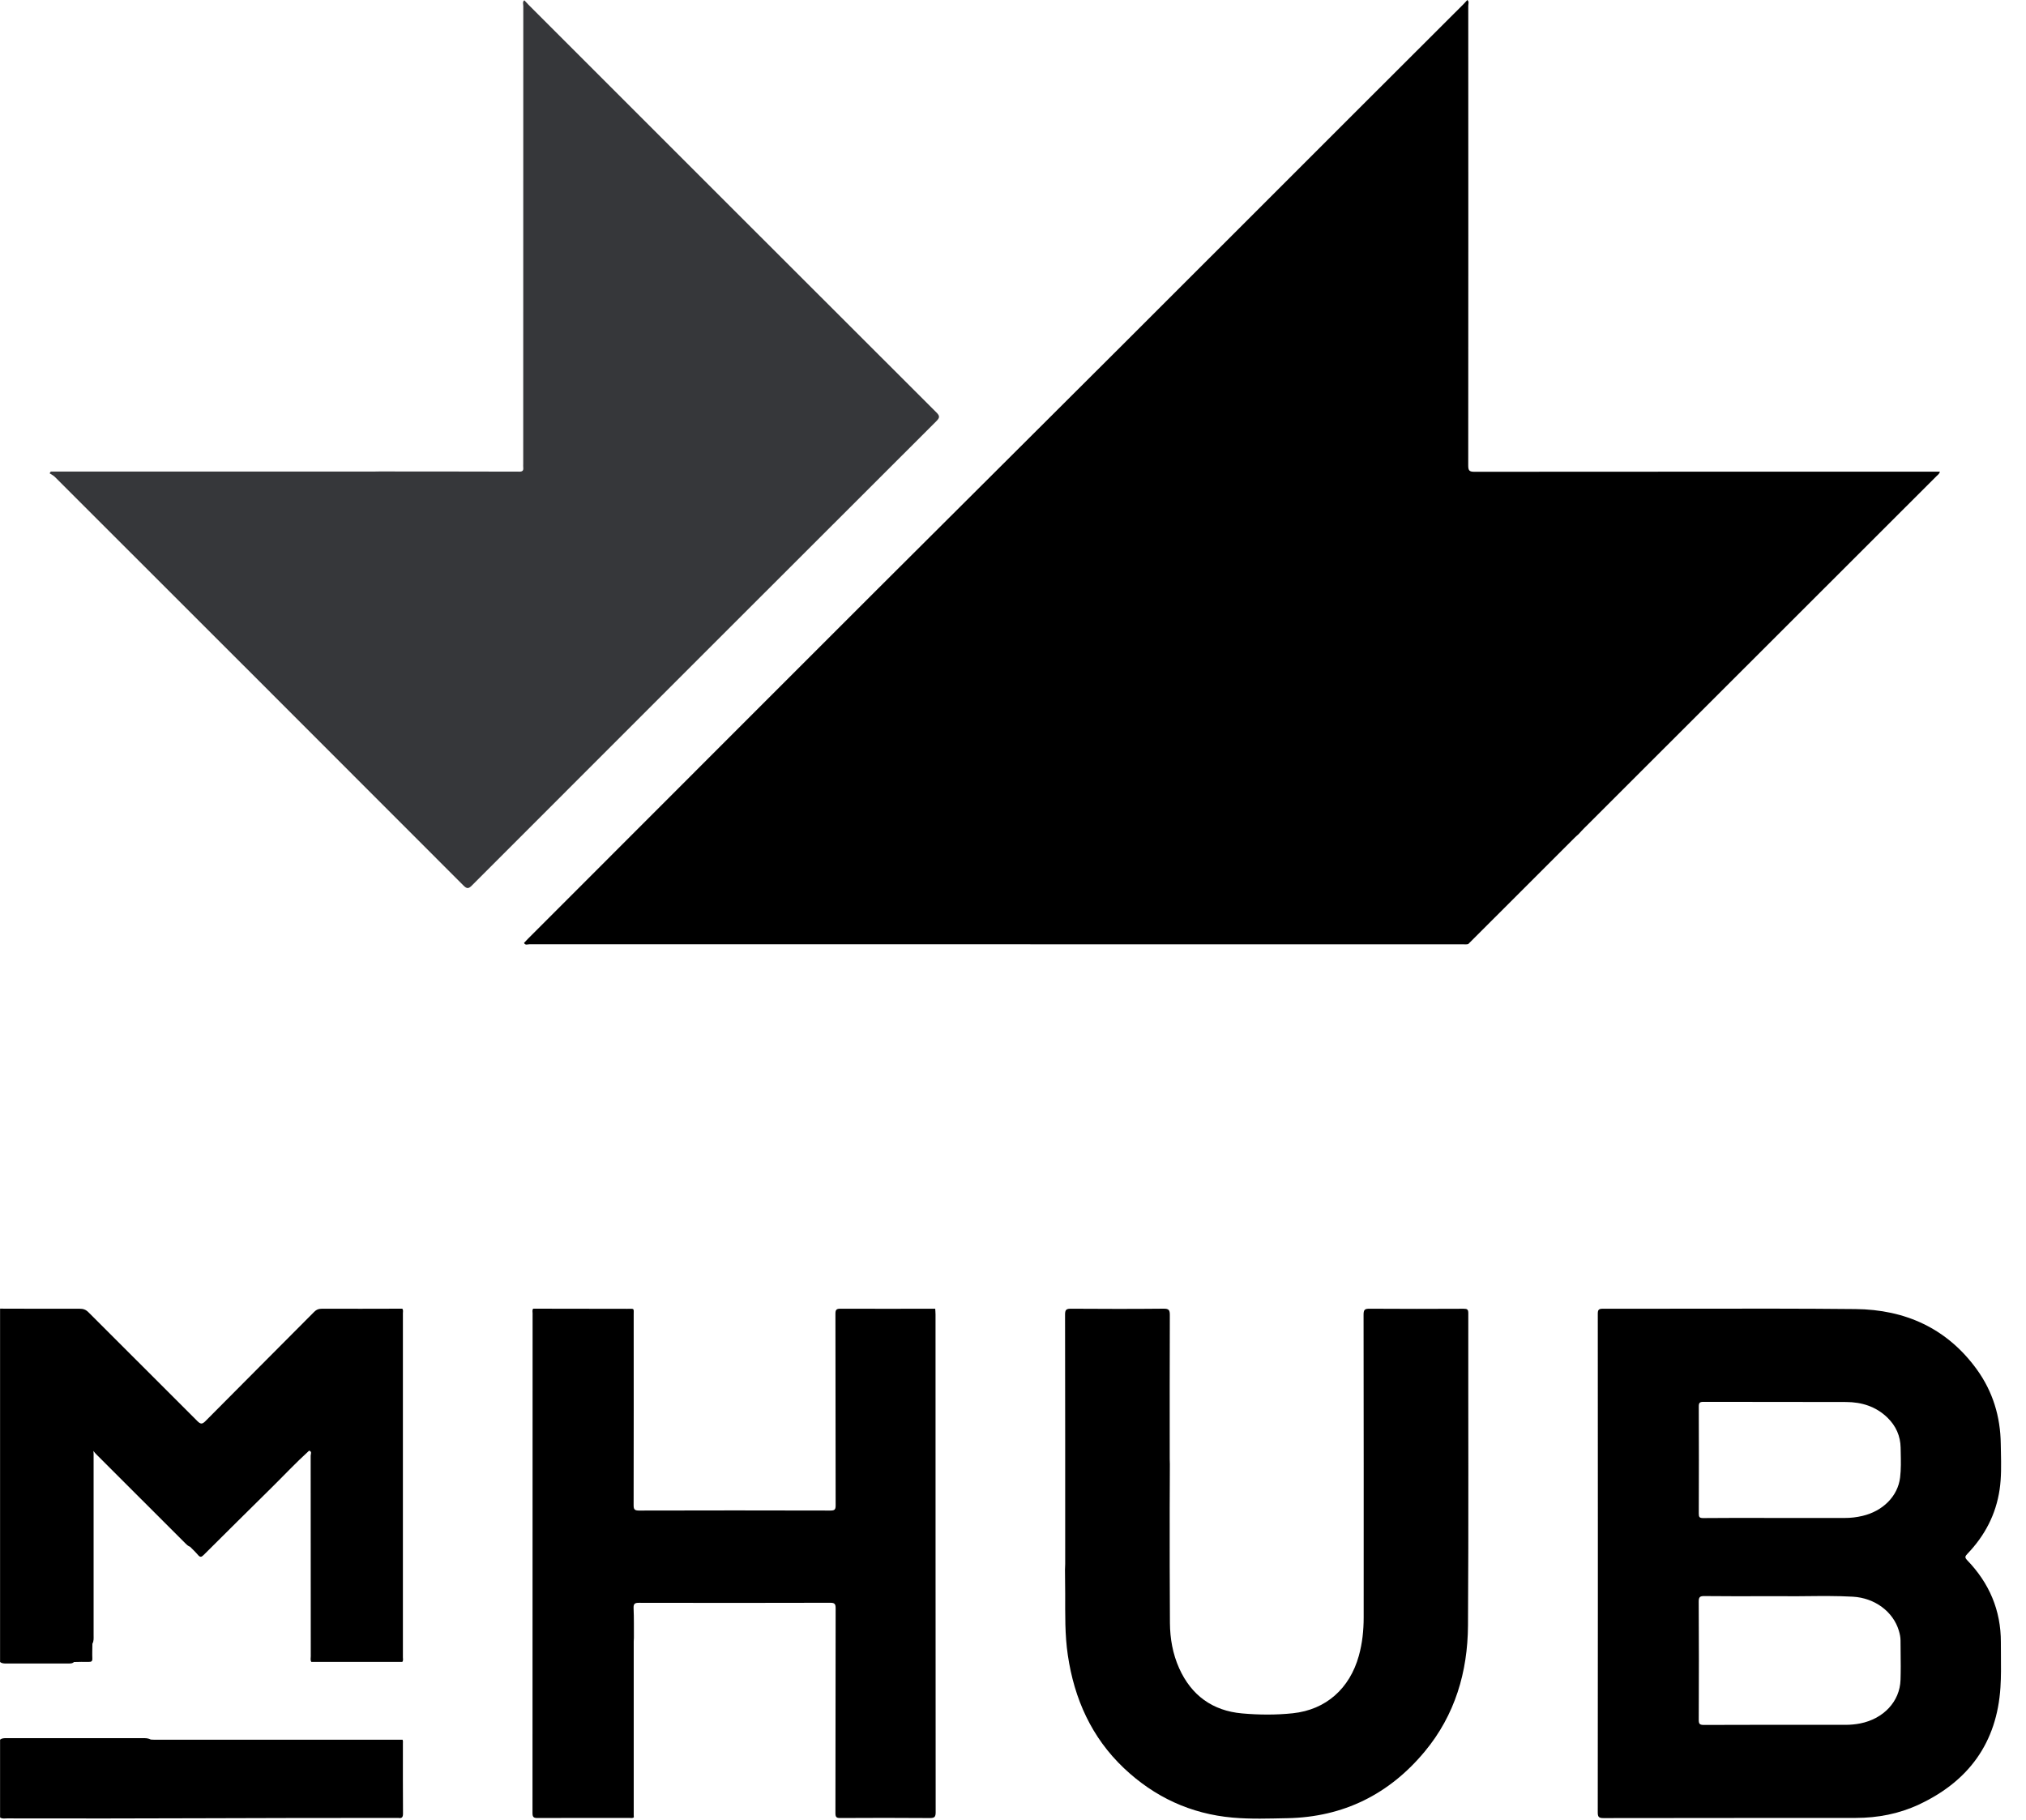
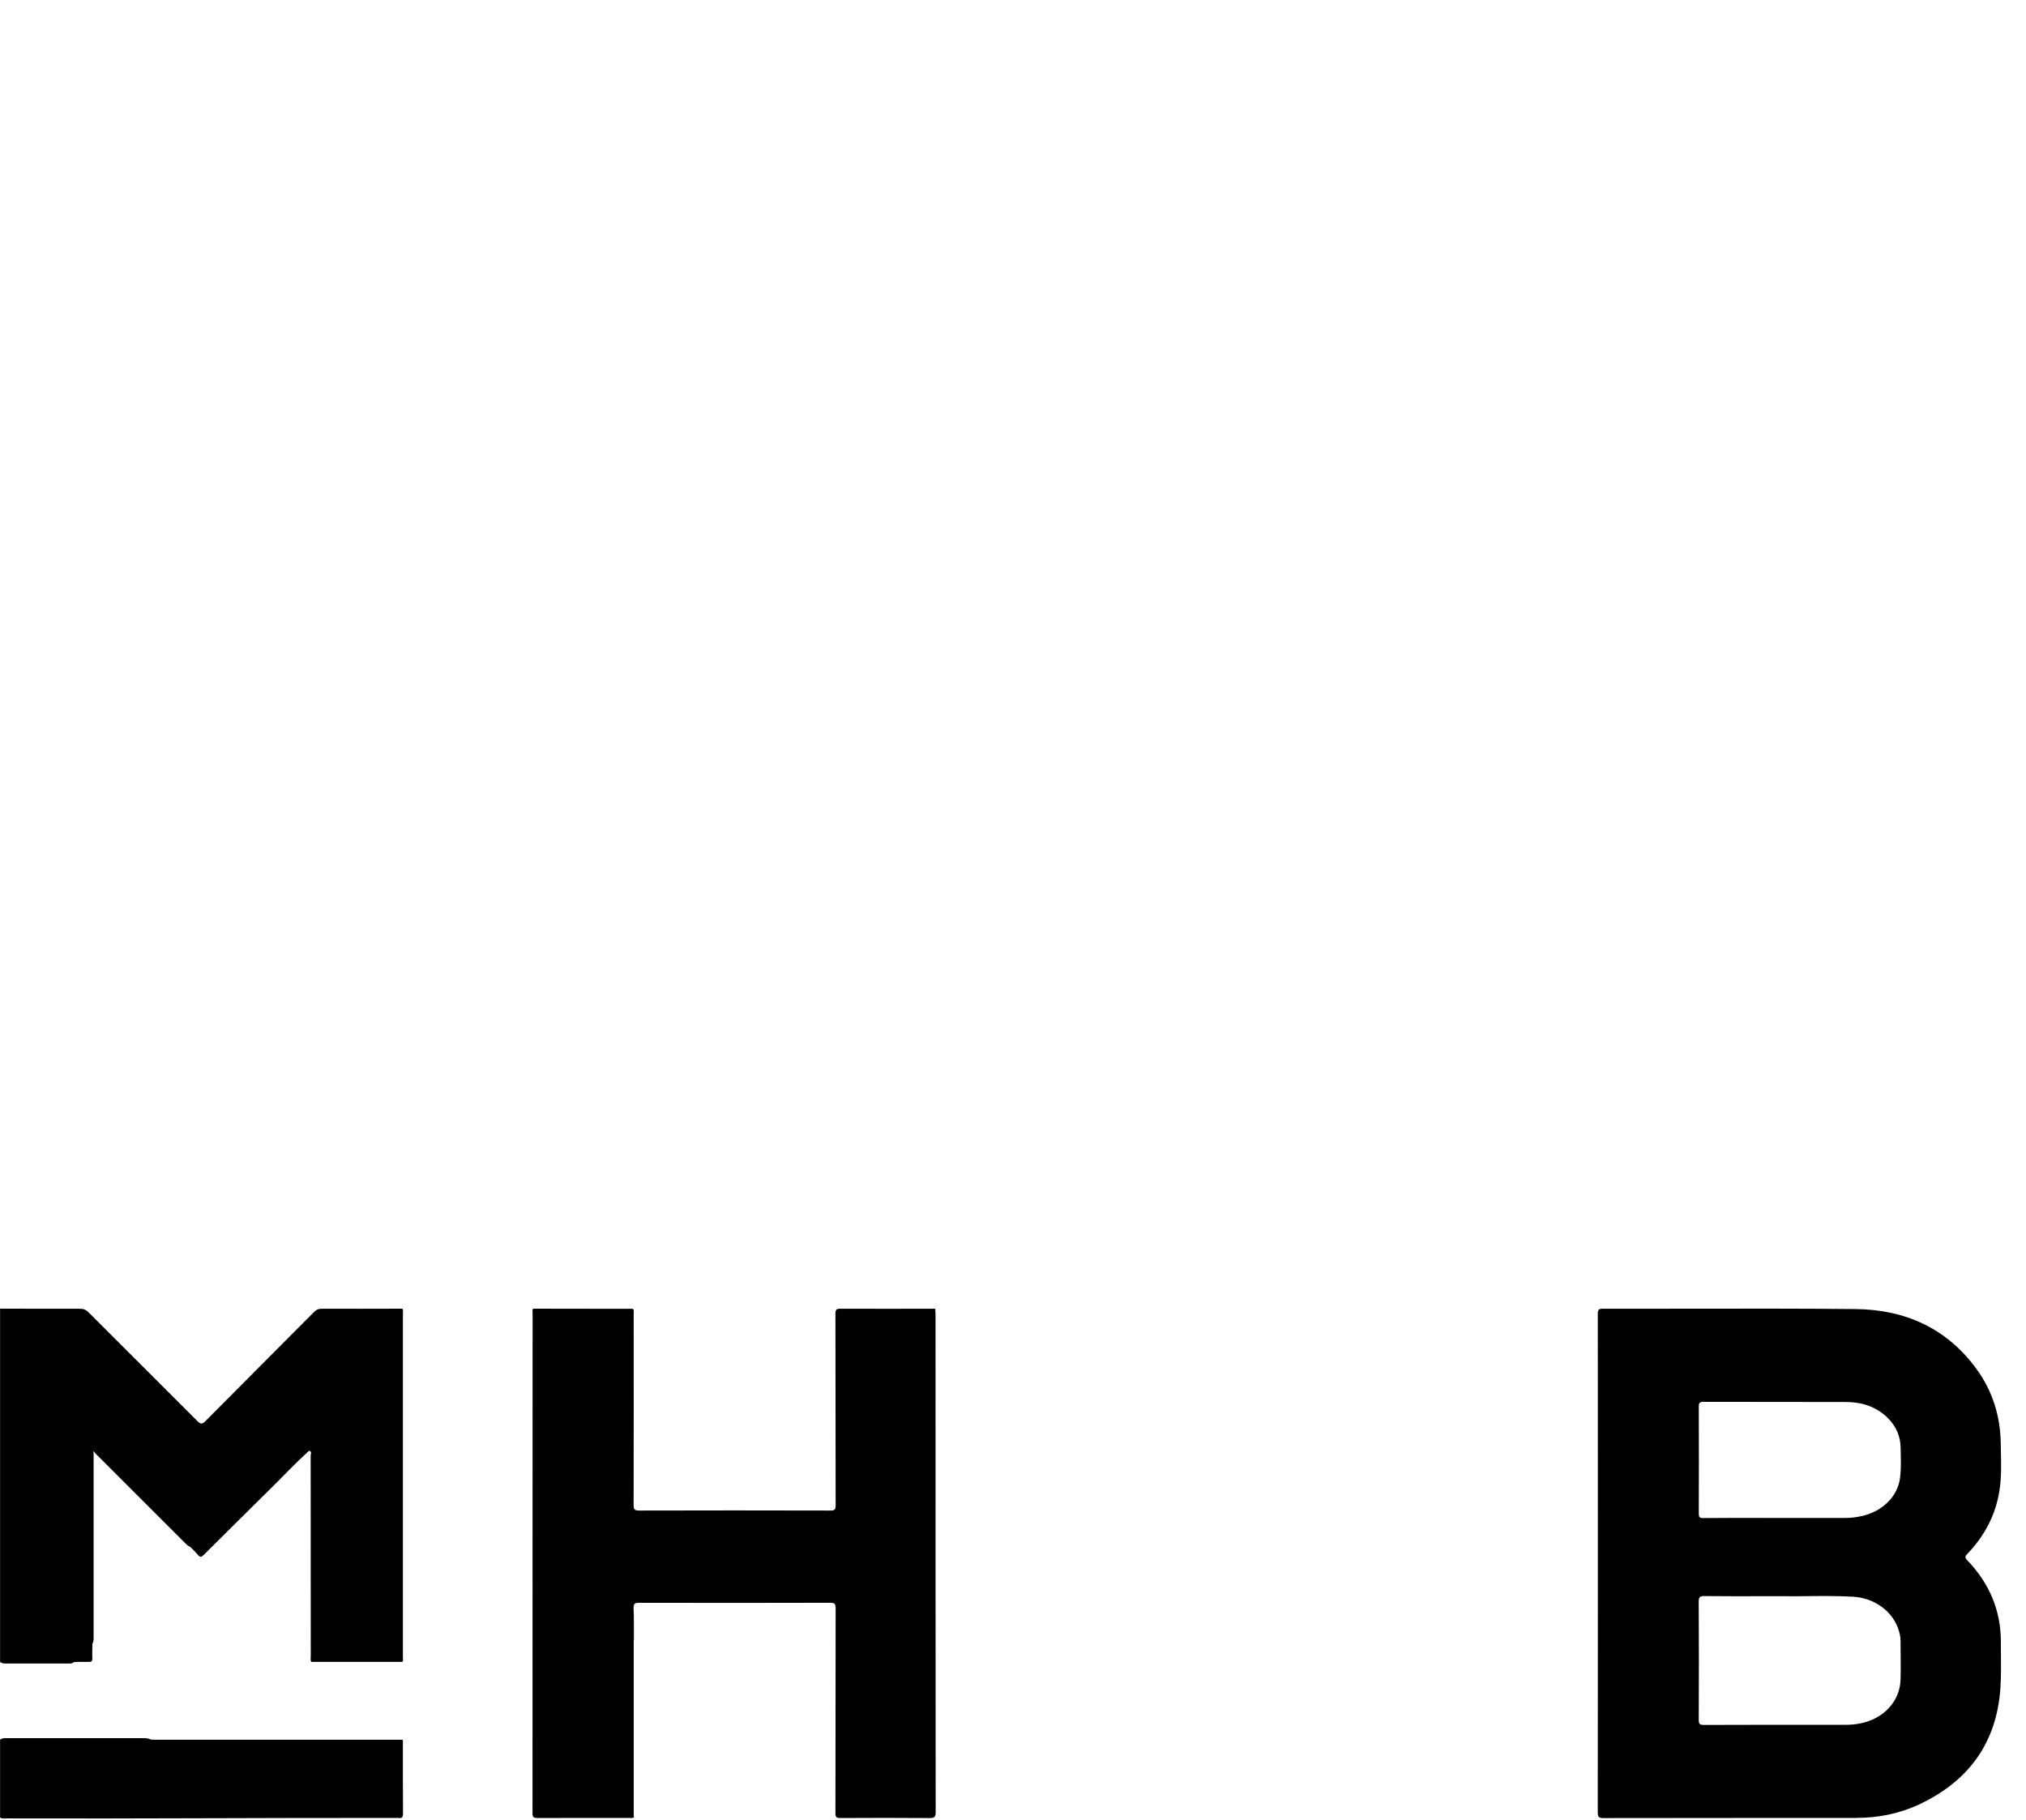
<svg xmlns="http://www.w3.org/2000/svg" width="59" height="53" viewBox="0 0 59 53" fill="none">
  <path d="M9.002 42.249C8.616 42.599 8.261 42.979 7.89 43.345C7.235 43.991 6.582 44.638 5.93 45.288C5.867 45.351 5.828 45.36 5.767 45.288C5.696 45.203 5.614 45.127 5.536 45.048C5.476 45.029 5.434 44.984 5.391 44.941C4.532 44.083 3.673 43.224 2.814 42.365C2.781 42.332 2.749 42.298 2.721 42.257C2.728 42.317 2.726 42.374 2.726 42.431C2.726 44.163 2.726 45.894 2.726 47.625C2.726 47.709 2.735 47.794 2.691 47.871C2.69 48.014 2.683 48.158 2.689 48.301C2.692 48.383 2.662 48.402 2.585 48.4C2.442 48.396 2.299 48.402 2.155 48.404C2.103 48.455 2.035 48.447 1.971 48.447C1.376 48.449 0.781 48.449 0.187 48.448C0.122 48.447 0.056 48.45 0.002 48.403C0.002 44.973 0.002 41.543 0.002 38.113C0.775 38.115 1.548 38.118 2.321 38.116C2.425 38.115 2.501 38.142 2.577 38.219C3.632 39.276 4.693 40.33 5.748 41.388C5.837 41.477 5.886 41.486 5.98 41.391C7.035 40.327 8.096 39.267 9.152 38.204C9.216 38.139 9.28 38.116 9.369 38.116C10.151 38.118 10.933 38.116 11.715 38.114C11.749 38.156 11.733 38.204 11.733 38.249C11.733 41.588 11.733 44.928 11.733 48.267C11.733 48.312 11.749 48.36 11.715 48.401C10.833 48.401 9.95 48.401 9.067 48.401C9.032 48.351 9.05 48.293 9.05 48.239C9.049 46.291 9.05 44.344 9.047 42.396C9.047 42.348 9.092 42.274 9.002 42.249Z" fill="black" />
  <path d="M4.392 50.663C4.42 50.664 4.448 50.667 4.476 50.667C6.891 50.667 9.307 50.667 11.723 50.667C11.74 50.702 11.733 50.74 11.733 50.777C11.733 51.457 11.731 52.137 11.736 52.816C11.736 52.921 11.708 52.964 11.603 52.946C11.585 52.943 11.608 52.946 11.589 52.946C7.795 52.94 4 52.971 0.205 52.959C0.137 52.959 0.065 52.977 0.002 52.932C0.002 52.177 0.002 51.422 0.002 50.667C0.056 50.62 0.122 50.622 0.187 50.622C1.526 50.621 2.865 50.622 4.204 50.622C4.27 50.622 4.333 50.632 4.392 50.663Z" fill="black" />
-   <path d="M42.731 0C42.788 0.048 42.758 0.113 42.758 0.168C42.76 4.631 42.761 9.095 42.757 13.558C42.757 13.7 42.788 13.741 42.935 13.74C47.395 13.736 51.855 13.737 56.315 13.737C56.369 13.737 56.424 13.737 56.492 13.737C56.474 13.807 56.425 13.836 56.388 13.873C52.964 17.295 49.539 20.717 46.115 24.139C46.066 24.188 46.02 24.24 45.973 24.291C45.935 24.325 45.896 24.358 45.86 24.394C44.826 25.427 43.792 26.461 42.758 27.494C42.708 27.509 42.657 27.502 42.606 27.502C33.544 27.502 24.483 27.502 15.421 27.5C15.368 27.5 15.298 27.538 15.26 27.462C15.295 27.425 15.329 27.387 15.365 27.351C19.975 22.742 24.577 18.124 29.198 13.526C33.682 9.063 38.148 4.58 42.628 0.112C42.664 0.076 42.697 0.037 42.731 0Z" fill="black" />
-   <path d="M11.047 13.731C12.408 13.732 13.768 13.732 15.129 13.736C15.217 13.736 15.246 13.703 15.238 13.621C15.234 13.584 15.237 13.546 15.237 13.509C15.237 9.065 15.237 4.621 15.239 0.177C15.239 0.121 15.209 0.055 15.269 0.008C15.31 0.052 15.35 0.098 15.392 0.14C19.35 4.098 23.307 8.055 27.268 12.01C27.371 12.113 27.371 12.163 27.268 12.266C22.757 16.771 18.249 21.278 13.743 25.788C13.645 25.886 13.598 25.891 13.496 25.789C9.532 21.819 5.564 17.853 1.595 13.887C1.553 13.845 1.495 13.819 1.445 13.785C1.456 13.768 1.467 13.751 1.478 13.734C1.527 13.734 1.575 13.734 1.624 13.734C4.704 13.734 7.785 13.734 10.866 13.734C10.926 13.734 10.987 13.732 11.047 13.731Z" fill="#36373A" />
  <path d="M27.235 38.115C27.238 38.171 27.244 38.227 27.244 38.282C27.245 43.113 27.244 47.945 27.248 52.776C27.248 52.917 27.215 52.95 27.075 52.949C26.208 52.942 25.341 52.943 24.475 52.948C24.361 52.949 24.329 52.925 24.329 52.806C24.333 50.817 24.331 48.827 24.335 46.838C24.335 46.71 24.303 46.679 24.176 46.679C22.322 46.684 20.467 46.684 18.612 46.68C18.488 46.679 18.445 46.706 18.451 46.838C18.464 47.126 18.458 47.415 18.46 47.703C18.459 47.736 18.455 47.768 18.455 47.801C18.454 49.486 18.454 51.172 18.455 52.858C18.455 52.881 18.457 52.904 18.458 52.928C18.417 52.961 18.368 52.945 18.323 52.945C17.433 52.946 16.543 52.944 15.653 52.948C15.537 52.949 15.507 52.917 15.507 52.801C15.509 47.951 15.509 43.1 15.51 38.249C15.51 38.204 15.494 38.156 15.527 38.114C16.44 38.115 17.353 38.116 18.266 38.118C18.484 38.119 18.454 38.089 18.454 38.299C18.455 40.144 18.456 41.988 18.452 43.833C18.451 43.957 18.478 43.993 18.608 43.993C20.467 43.988 22.326 43.988 24.185 43.993C24.309 43.993 24.335 43.962 24.335 43.841C24.331 41.983 24.333 40.124 24.329 38.265C24.328 38.14 24.361 38.114 24.482 38.115C25.399 38.119 26.317 38.116 27.235 38.115Z" fill="black" />
-   <path d="M34.068 42.643C34.066 43.072 34.063 43.5 34.063 43.929C34.064 45.042 34.061 46.156 34.07 47.269C34.074 47.723 34.151 48.168 34.339 48.586C34.694 49.377 35.311 49.824 36.168 49.901C36.658 49.945 37.157 49.949 37.648 49.897C38.614 49.795 39.305 49.178 39.571 48.224C39.673 47.858 39.712 47.484 39.712 47.106C39.713 44.166 39.714 41.226 39.709 38.286C39.709 38.142 39.747 38.114 39.884 38.115C40.797 38.122 41.711 38.12 42.624 38.116C42.724 38.116 42.759 38.134 42.759 38.244C42.755 41.277 42.77 44.31 42.75 47.343C42.741 48.693 42.371 49.95 41.495 51.006C40.459 52.256 39.121 52.922 37.487 52.953C36.957 52.963 36.425 52.983 35.895 52.936C34.673 52.827 33.619 52.336 32.732 51.497C31.786 50.601 31.284 49.478 31.096 48.201C31.008 47.608 31.021 47.013 31.02 46.417C31.019 46.184 31.016 45.952 31.014 45.719C31.016 45.663 31.02 45.608 31.02 45.552C31.02 43.13 31.021 40.708 31.016 38.286C31.015 38.139 31.058 38.114 31.193 38.115C32.092 38.121 32.991 38.123 33.89 38.114C34.043 38.113 34.067 38.16 34.067 38.298C34.062 39.696 34.063 41.093 34.064 42.49C34.063 42.541 34.066 42.592 34.068 42.643Z" fill="black" />
  <path fill-rule="evenodd" clip-rule="evenodd" d="M46.532 45.526L46.532 44.317C46.532 42.301 46.532 40.286 46.53 38.271C46.529 38.155 46.548 38.115 46.678 38.115C47.547 38.117 48.415 38.115 49.284 38.114H49.285C50.868 38.112 52.45 38.109 54.033 38.125C55.48 38.139 56.699 38.683 57.568 39.883C58.034 40.528 58.256 41.261 58.265 42.053C58.266 42.138 58.268 42.221 58.27 42.306V42.306C58.277 42.664 58.284 43.022 58.232 43.379C58.125 44.108 57.799 44.727 57.292 45.255C57.225 45.326 57.211 45.359 57.287 45.439C57.929 46.104 58.27 46.897 58.268 47.827C58.268 47.95 58.269 48.074 58.27 48.197V48.197C58.273 48.512 58.276 48.827 58.256 49.14C58.154 50.756 57.328 51.88 55.877 52.557C55.3 52.826 54.684 52.944 54.048 52.945C53.105 52.946 52.163 52.946 51.22 52.946C49.711 52.946 48.202 52.947 46.693 52.95C46.555 52.95 46.529 52.912 46.529 52.781C46.532 50.789 46.532 48.798 46.532 46.806L46.532 45.526ZM52.623 46.486H52.623H52.624C53.045 46.482 53.502 46.477 53.957 46.502C54.6 46.538 55.133 46.941 55.297 47.491C55.325 47.584 55.346 47.68 55.346 47.778C55.347 47.899 55.348 48.019 55.349 48.14C55.352 48.401 55.355 48.663 55.346 48.924C55.327 49.553 54.852 50.058 54.173 50.193C54.031 50.221 53.888 50.234 53.743 50.234L53.251 50.234C52.041 50.233 50.83 50.232 49.619 50.237C49.493 50.237 49.469 50.203 49.47 50.084C49.475 48.938 49.476 47.792 49.469 46.646C49.468 46.505 49.511 46.483 49.638 46.484C50.159 46.489 50.679 46.489 51.255 46.488H51.256C51.464 46.488 51.679 46.487 51.904 46.487C52.126 46.492 52.369 46.489 52.623 46.486ZM51.197 44.208C51.372 44.209 51.547 44.209 51.723 44.209C51.907 44.209 52.09 44.209 52.274 44.209C52.757 44.208 53.239 44.208 53.722 44.209C53.895 44.21 54.066 44.189 54.234 44.15C54.828 44.012 55.269 43.578 55.334 43.028C55.363 42.789 55.357 42.545 55.352 42.303C55.351 42.256 55.35 42.209 55.349 42.162C55.343 41.822 55.213 41.53 54.968 41.29C54.632 40.962 54.216 40.834 53.761 40.832C52.988 40.829 52.216 40.829 51.444 40.829C50.832 40.829 50.22 40.829 49.609 40.828C49.501 40.827 49.47 40.853 49.471 40.964C49.475 42.003 49.475 43.042 49.471 44.081C49.471 44.182 49.49 44.212 49.598 44.212C50.131 44.207 50.664 44.208 51.197 44.208Z" fill="black" />
</svg>